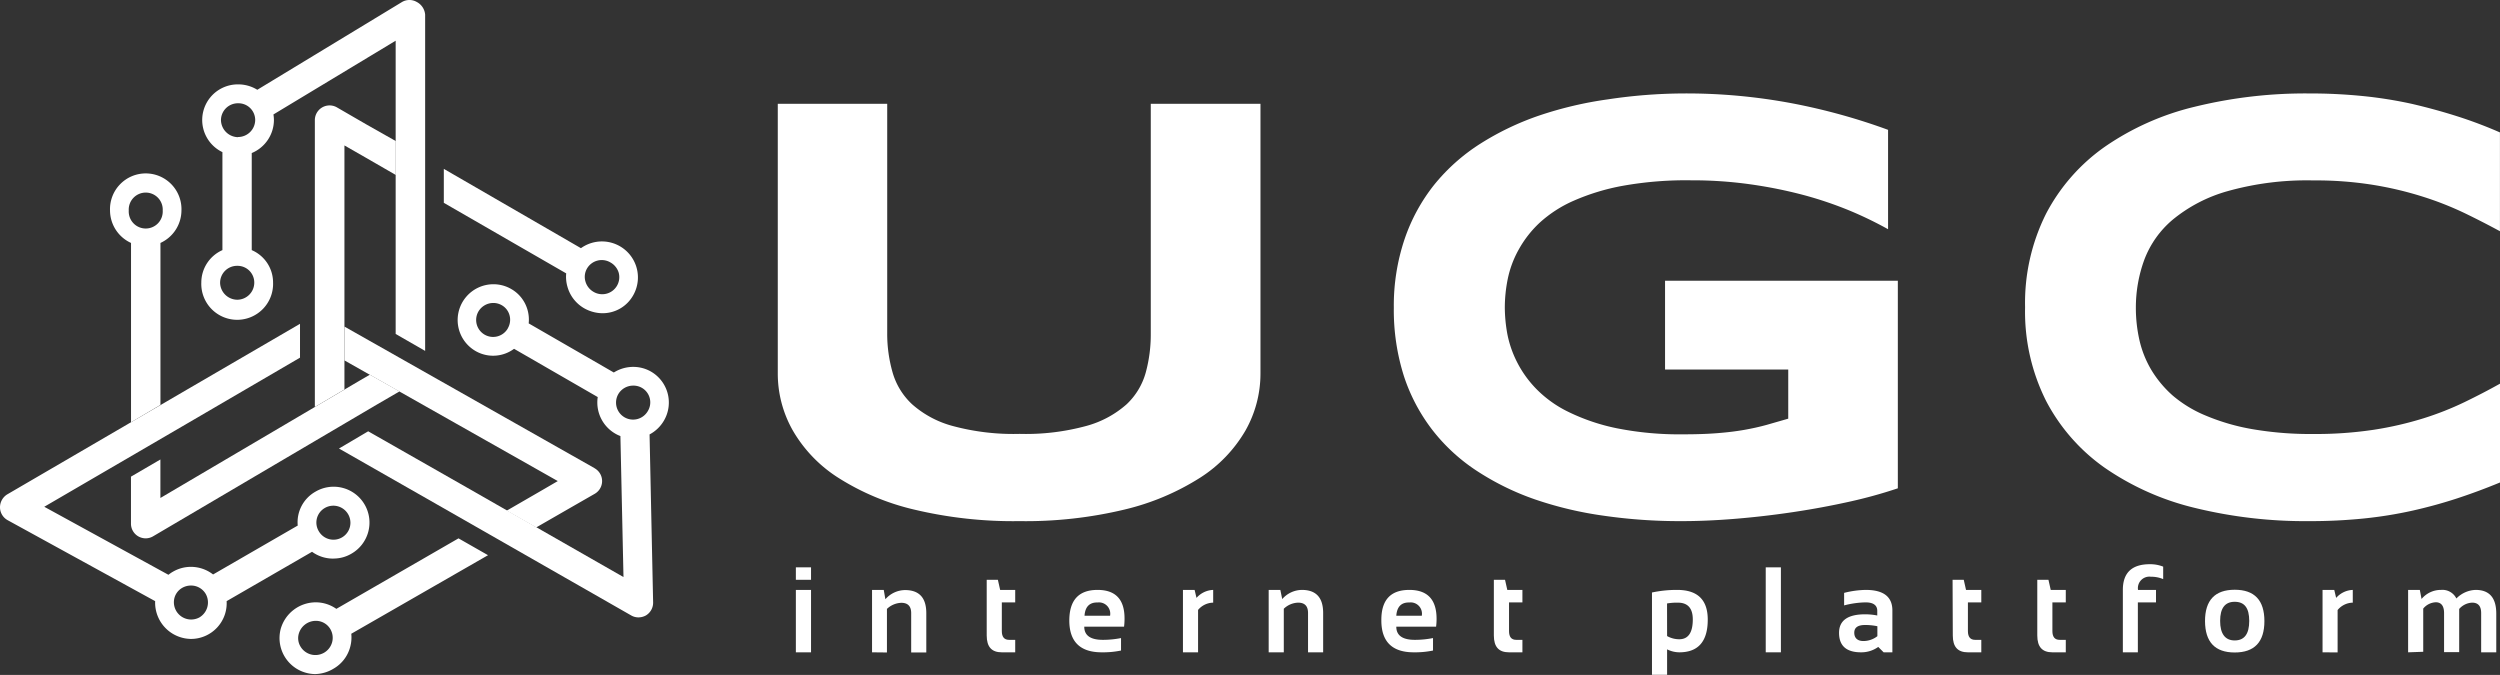
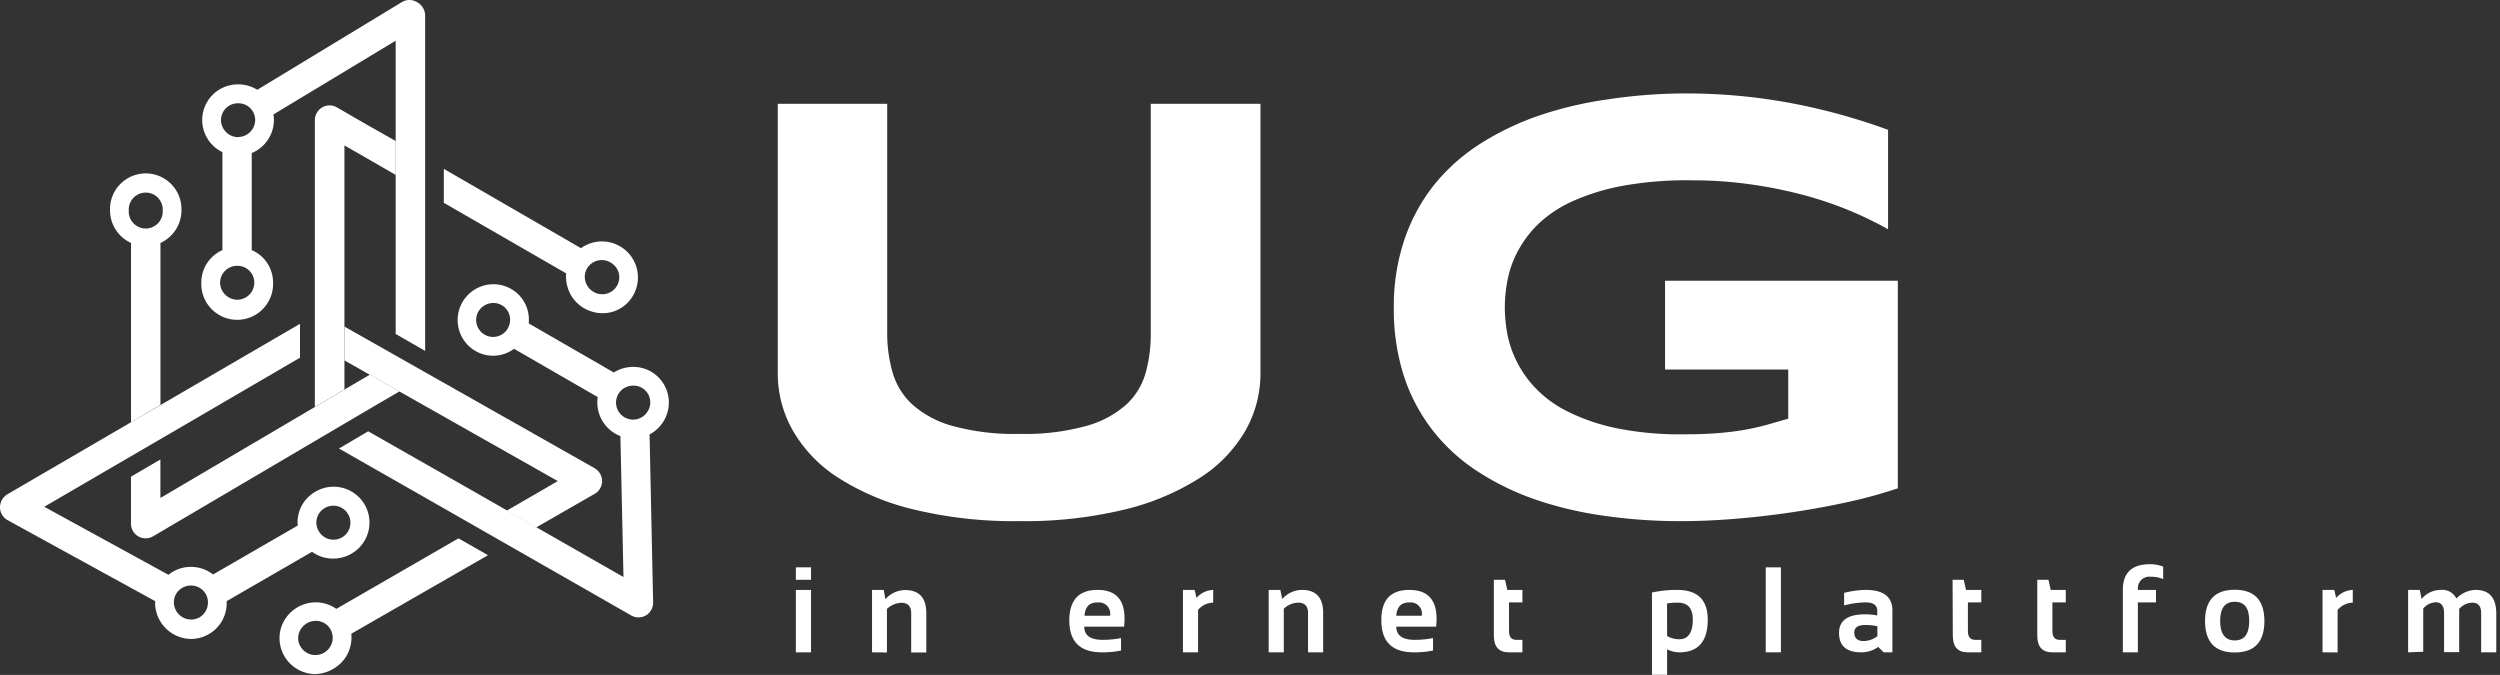
<svg xmlns="http://www.w3.org/2000/svg" viewBox="0 0 463.08 125.02">
  <rect x="0" y="0" width="463.08" height="125.02" fill="#333333" stroke="none" />
  <defs>
    <style>.cls-1{fill:#fff;}</style>
  </defs>
  <g id="Ebene_2" data-name="Ebene 2">
    <g id="Layer_1" data-name="Layer 1">
      <path class="cls-1" d="M230.69,79.77a25.64,25.64,0,0,1-8.38,8.71,45.79,45.79,0,0,1-13.95,5.89,78.55,78.55,0,0,1-19.53,2.16,79.14,79.14,0,0,1-19.58-2.16,45.58,45.58,0,0,1-14-5.89,25.55,25.55,0,0,1-8.38-8.71,21.33,21.33,0,0,1-2.8-10.63V19.23h20.27V61.85a26,26,0,0,0,1,7.15,12.87,12.87,0,0,0,3.62,5.89,18.55,18.55,0,0,0,7.45,4,43.17,43.17,0,0,0,12.46,1.48,42.58,42.58,0,0,0,12.38-1.48,18.6,18.6,0,0,0,7.43-4A12.72,12.72,0,0,0,212.23,69a26.73,26.73,0,0,0,.93-7.15V19.23h20.32V69.14A21.43,21.43,0,0,1,230.69,79.77Z" />
      <path class="cls-1" d="M311.71,17.31a105.5,105.5,0,0,1,20.57,1.89,113.33,113.33,0,0,1,17.45,4.85V42.46a69.34,69.34,0,0,0-7-3.4,70.16,70.16,0,0,0-8.52-2.9,84,84,0,0,0-9.86-2,77,77,0,0,0-11.07-.76,66.46,66.46,0,0,0-12.6,1,40.76,40.76,0,0,0-9.2,2.79,23,23,0,0,0-6.3,4.08,20.16,20.16,0,0,0-3.89,5,18.86,18.86,0,0,0-2,5.37,26.76,26.76,0,0,0-.55,5.31,28.09,28.09,0,0,0,.46,4.88A19.75,19.75,0,0,0,281,67.06a20.19,20.19,0,0,0,3.59,5,21.45,21.45,0,0,0,6,4.27,37.37,37.37,0,0,0,8.9,3,59.31,59.31,0,0,0,12.38,1.12q3.62,0,6.3-.22c1.79-.14,3.42-.34,4.9-.6s2.87-.57,4.17-.93l4-1.15v-9.1H308.42V52h43.12V90.45a88.23,88.23,0,0,1-9.07,2.5q-5,1.11-10.35,1.91T321.41,96.1q-5.37.44-10.14.43a98.4,98.4,0,0,1-14.19-1,68.18,68.18,0,0,1-12.68-3,48.69,48.69,0,0,1-10.74-5.24,33.81,33.81,0,0,1-8.27-7.56,33.29,33.29,0,0,1-5.32-10,40.41,40.41,0,0,1-1.89-12.74,38.56,38.56,0,0,1,2-12.71,33.41,33.41,0,0,1,5.5-10.08,35.46,35.46,0,0,1,8.49-7.56,51.39,51.39,0,0,1,10.91-5.23,69.68,69.68,0,0,1,12.71-3A96.11,96.11,0,0,1,311.71,17.31Z" />
-       <path class="cls-1" d="M455.13,92.32q-4,1.31-8.27,2.27a78.16,78.16,0,0,1-9,1.45,98.14,98.14,0,0,1-10.16.49,85.85,85.85,0,0,1-21.18-2.46,49.79,49.79,0,0,1-16.65-7.42A34.85,34.85,0,0,1,379,74.26a36.86,36.86,0,0,1-3.89-17.34A36.89,36.89,0,0,1,379,39.58,34.91,34.91,0,0,1,389.86,27.2a49.59,49.59,0,0,1,16.65-7.42,85.84,85.84,0,0,1,21.18-2.47,98,98,0,0,1,10.16.5,78.16,78.16,0,0,1,9,1.45q4.27,1,8.27,2.27t7.95,3v18.3c-2.09-1.13-4.28-2.26-6.58-3.37a59.15,59.15,0,0,0-7.61-3,64.66,64.66,0,0,0-9.15-2.19,66.94,66.94,0,0,0-11.23-.85,54.19,54.19,0,0,0-15.92,2,27.81,27.81,0,0,0-10.11,5.26,18,18,0,0,0-5.31,7.53,25.73,25.73,0,0,0-1.53,8.79,27,27,0,0,0,.65,5.95,19.13,19.13,0,0,0,2.19,5.53,20.4,20.4,0,0,0,4,4.8A22.89,22.89,0,0,0,408.62,77a39.6,39.6,0,0,0,8.57,2.49,63.26,63.26,0,0,0,11.32.9,71.89,71.89,0,0,0,11.23-.79,63.57,63.57,0,0,0,9.15-2.11,56.4,56.4,0,0,0,7.61-3q3.45-1.67,6.58-3.42v18.3Q459.14,91,455.13,92.32Z" />
      <path class="cls-1" d="M150.23,105.09v2.31h-2.81v-2.31Zm0,4.18v11.56h-2.81V109.27Z" />
      <path class="cls-1" d="M161.53,120.83V109.27h2.17L164,111a4.9,4.9,0,0,1,3.64-1.7c2.63,0,3.94,1.43,3.94,4.27v7.29h-2.8v-7.29c0-1.27-.61-1.91-1.83-1.91a4.06,4.06,0,0,0-2.66,1.13v8.07Z" />
-       <path class="cls-1" d="M182.77,107.4h2.07l.42,1.87h2.79v2.31h-2.48v5.32c0,1.08.45,1.62,1.34,1.62h1.14v2.31h-2.49c-1.86,0-2.79-1-2.79-3.11Z" />
      <path class="cls-1" d="M203.3,109.27q5.05,0,5,5.38a11.56,11.56,0,0,1-.09,1.43h-7.37c0,1.63,1.15,2.44,3.45,2.44a17.39,17.39,0,0,0,3.36-.33v2.31a16.59,16.59,0,0,1-3.58.33q-6,0-6-5.91Q198.09,109.27,203.3,109.27Zm-2.41,4.78h4.74V114a2.09,2.09,0,0,0-2.33-2.4C201.82,111.56,201,112.39,200.89,114.05Z" />
      <path class="cls-1" d="M219.12,120.83V109.27h2.16l.35,1.48a4.32,4.32,0,0,1,3.09-1.48v2.36a3.72,3.72,0,0,0-2.8,1.35v7.85Z" />
      <path class="cls-1" d="M235,120.83V109.27h2.16l.35,1.7a4.9,4.9,0,0,1,3.64-1.7c2.63,0,3.94,1.43,3.94,4.27v7.29h-2.8v-7.29c0-1.27-.61-1.91-1.83-1.91a4,4,0,0,0-2.66,1.13v8.07Z" />
      <path class="cls-1" d="M261.05,109.27q5.06,0,5.05,5.38a11.56,11.56,0,0,1-.09,1.43h-7.37c0,1.63,1.15,2.44,3.44,2.44a17.39,17.39,0,0,0,3.36-.33v2.31a16.49,16.49,0,0,1-3.57.33q-6,0-6-5.91C255.84,111.15,257.57,109.27,261.05,109.27Zm-2.41,4.78h4.73V114a2.09,2.09,0,0,0-2.32-2.4C259.57,111.56,258.76,112.39,258.64,114.05Z" />
      <path class="cls-1" d="M276.71,107.4h2.07l.42,1.87H282v2.31h-2.48v5.32c0,1.08.44,1.62,1.34,1.62H282v2.31H279.5c-1.86,0-2.79-1-2.79-3.11Z" />
      <path class="cls-1" d="M306,109.75a21.94,21.94,0,0,1,4.67-.48q5.66,0,5.66,5.5,0,6.06-5.27,6.06a5.14,5.14,0,0,1-2.26-.55V125H306Zm2.8,8.07a4.56,4.56,0,0,0,2.25.59q2.5,0,2.51-3.66c0-2.08-.92-3.12-2.77-3.12a11,11,0,0,0-2,.15Z" />
      <path class="cls-1" d="M329.88,105.09v15.74h-2.81V105.09Z" />
      <path class="cls-1" d="M340.65,117.23q0-3.44,4.82-3.44a11.54,11.54,0,0,1,2.26.22v-.87c0-1-.71-1.56-2.14-1.56a16.77,16.77,0,0,0-4,.56v-2.32a17.23,17.23,0,0,1,4-.55c3.3,0,4.94,1.27,4.94,3.81v7.75h-1.62l-1-1a5.35,5.35,0,0,1-3.19,1Q340.66,120.83,340.65,117.23Zm4.82-1.46c-1.35,0-2,.48-2,1.43s.57,1.54,1.69,1.54a4.2,4.2,0,0,0,2.59-.9V116A10.83,10.83,0,0,0,345.47,115.77Z" />
      <path class="cls-1" d="M361.68,107.4h2.07l.42,1.87H367v2.31h-2.48v5.32c0,1.08.45,1.62,1.34,1.62H367v2.31h-2.49c-1.86,0-2.79-1-2.79-3.11Z" />
      <path class="cls-1" d="M377.37,107.4h2.07l.42,1.87h2.79v2.31h-2.48v5.32c0,1.08.45,1.62,1.34,1.62h1.14v2.31h-2.49c-1.86,0-2.79-1-2.79-3.11Z" />
      <path class="cls-1" d="M393.22,120.83V109.27q0-4.76,5-4.76a6.51,6.51,0,0,1,2.47.45v2.31a5.67,5.67,0,0,0-2.27-.44,2.13,2.13,0,0,0-2.39,2.44h3.33v2.31H396v9.25Z" />
      <path class="cls-1" d="M408.44,115.05q0-5.8,5.5-5.81c3.66,0,5.5,1.94,5.5,5.81s-1.84,5.81-5.5,5.81S408.46,118.92,408.44,115.05Zm5.5,3.58c1.8,0,2.69-1.21,2.69-3.62s-.89-3.54-2.69-3.54-2.7,1.18-2.7,3.54S412.14,118.63,413.94,118.63Z" />
      <path class="cls-1" d="M430.21,120.83V109.27h2.17l.35,1.48a4.3,4.3,0,0,1,3.08-1.48v2.36A3.73,3.73,0,0,0,433,113v7.85Z" />
      <path class="cls-1" d="M446.06,120.83V109.27h2.17l.32,1.68a4.64,4.64,0,0,1,3.59-1.68,2.88,2.88,0,0,1,2.86,1.59,5.2,5.2,0,0,1,3.57-1.59q3.82,0,3.82,4.4v7.16h-2.8v-7.27c0-1.29-.56-1.93-1.67-1.93a3.38,3.38,0,0,0-2.4,1.17v8h-2.8v-7.24c0-1.31-.52-2-1.54-2a3.17,3.17,0,0,0-2.32,1.17v8Z" />
      <path class="cls-1" d="M24.27,78.22,29.72,75v-30a6.65,6.65,0,0,0,3.89-6,6.62,6.62,0,1,0-13.23,0,6.64,6.64,0,0,0,3.89,6ZM23.85,39a3.15,3.15,0,1,1,6.29,0,3.15,3.15,0,1,1-6.29,0ZM66.57,70.53,29.71,92.24v-5.6h0V85.11l-5.45,3.18V97a2.71,2.71,0,0,0,1.37,2.36,2.81,2.81,0,0,0,1.35.36,2.76,2.76,0,0,0,1.38-.38l41-24.14L74,72.5l-5.49-3.1ZM77.17.35A2.71,2.71,0,0,0,74.42.4L47.66,16.63a6.73,6.73,0,0,0-3.57-1A6.6,6.6,0,0,0,41.2,28.18V46.33a6.57,6.57,0,0,0-3.91,6,6.65,6.65,0,1,0,13.29,0,6.52,6.52,0,0,0-3.95-6V28.35a6.66,6.66,0,0,0,4.11-6.15,7,7,0,0,0-.09-1L73.29,7.54V61.86L78.75,65V2.71A2.91,2.91,0,0,0,77.17.35Zm-30.07,52a3.17,3.17,0,0,1-3.17,3.17,3.21,3.21,0,0,1-3.16-3.17,3.14,3.14,0,0,1,3.16-3.11A3.1,3.1,0,0,1,47.1,52.32Zm-3-26.94a3.22,3.22,0,0,1-3.17-3.18,3.14,3.14,0,0,1,3.17-3.1,3.1,3.1,0,0,1,3.17,3.1A3.18,3.18,0,0,1,44.09,25.38Z" />
      <path class="cls-1" d="M110.13,86.72,63.8,60.49v6.27l39.52,22.35L100.07,91l-6.21,3.59,5.46,3.11L105.75,94l4.41-2.53a2.72,2.72,0,0,0,0-4.72Zm-25.2,13L62.3,112.78a6.64,6.64,0,0,0-3.82-1.21A6.77,6.77,0,0,0,52,116.48a6.67,6.67,0,0,0,6.35,8.38,6.82,6.82,0,0,0,3.43-1,6.57,6.57,0,0,0,3.08-4,6.69,6.69,0,0,0,.21-2.47L90.4,102.84ZM61.51,119a3.21,3.21,0,0,1-5.85.76,3,3,0,0,1-.32-2.36A3.29,3.29,0,0,1,58.48,115a3.1,3.1,0,0,1,2.71,1.53A3.17,3.17,0,0,1,61.51,119Zm.28-15.54a6.47,6.47,0,0,0,3.27-.88,6.64,6.64,0,1,0-6.64-11.5,6.5,6.5,0,0,0-3.27,6.27l-15.68,9.06A6.67,6.67,0,0,0,35.36,105a6.6,6.6,0,0,0-3.33.9,6.09,6.09,0,0,0-.83.57l-23-12.6L34.7,78.43,55.57,66.25l0-6.27L34.7,72.13,1.35,91.57A2.81,2.81,0,0,0,0,94a2.74,2.74,0,0,0,1.41,2.35l27.33,15a6.72,6.72,0,0,0,6.66,7,6.62,6.62,0,0,0,6.58-7l15.82-9.14A6.62,6.62,0,0,0,61.79,103.47ZM60.16,94.1a3.16,3.16,0,0,1,4.33,1.16,3.14,3.14,0,1,1-5.44,3.14A3.11,3.11,0,0,1,60.16,94.1ZM36.93,114.37a3.2,3.2,0,0,1-4.62-3.61,3.08,3.08,0,0,1,1.46-1.88,3.26,3.26,0,0,1,1.59-.42A3.15,3.15,0,0,1,38.1,110,3.22,3.22,0,0,1,36.93,114.37Z" />
      <path class="cls-1" d="M104.88,50.64a6.54,6.54,0,0,0,.22,2.44,6.66,6.66,0,0,0,3.07,4,7,7,0,0,0,3.44.94,6.49,6.49,0,0,0,5.66-3.29,6.67,6.67,0,0,0-9.66-8.76L82.21,31.28l0,6.29Zm3.84-.88a3.16,3.16,0,0,1,4.33-1.16,3.24,3.24,0,0,1,1.56,1.94,3.16,3.16,0,0,1-4.7,3.5,3.22,3.22,0,0,1-1.47-1.91A3.06,3.06,0,0,1,108.72,49.76ZM63.8,26.94l4,2.29,5.51,3.18V26.13L67.78,23l-5.37-3.11a2.73,2.73,0,0,0-4.09,2.38V75.39l5.48-3.24Zm56.8,41.9a6.58,6.58,0,0,0-3.3-.88A6.73,6.73,0,0,0,113.7,69L97.93,59.9a6.57,6.57,0,0,0-.18-2.37,6.47,6.47,0,0,0-3.06-4,6.58,6.58,0,0,0-3.3-.88A6.63,6.63,0,0,0,88.05,65a6.52,6.52,0,0,0,7.17-.39l15.5,8.94A6.66,6.66,0,0,0,114,80.34a5.94,5.94,0,0,0,.92.43l.57,26.12-29-16.58L68.2,79.89l-5.41,3.19L81,93.47,116.92,114a2.67,2.67,0,0,0,1.34.36,2.9,2.9,0,0,0,1.4-.37,2.75,2.75,0,0,0,1.32-2.41l-.66-31.11A6.72,6.72,0,0,0,123,77.88,6.62,6.62,0,0,0,120.6,68.84Zm-26.54-8a3.14,3.14,0,1,1-5.44-3.14,3.2,3.2,0,0,1,2.77-1.58,3.14,3.14,0,0,1,1.56.42,3.05,3.05,0,0,1,1.44,1.89A3.14,3.14,0,0,1,94.06,60.82ZM120,76.14A3.14,3.14,0,1,1,114.53,73a3.19,3.19,0,0,1,2.77-1.57A3.1,3.1,0,0,1,120,76.14Z" />
    </g>
  </g>
</svg>